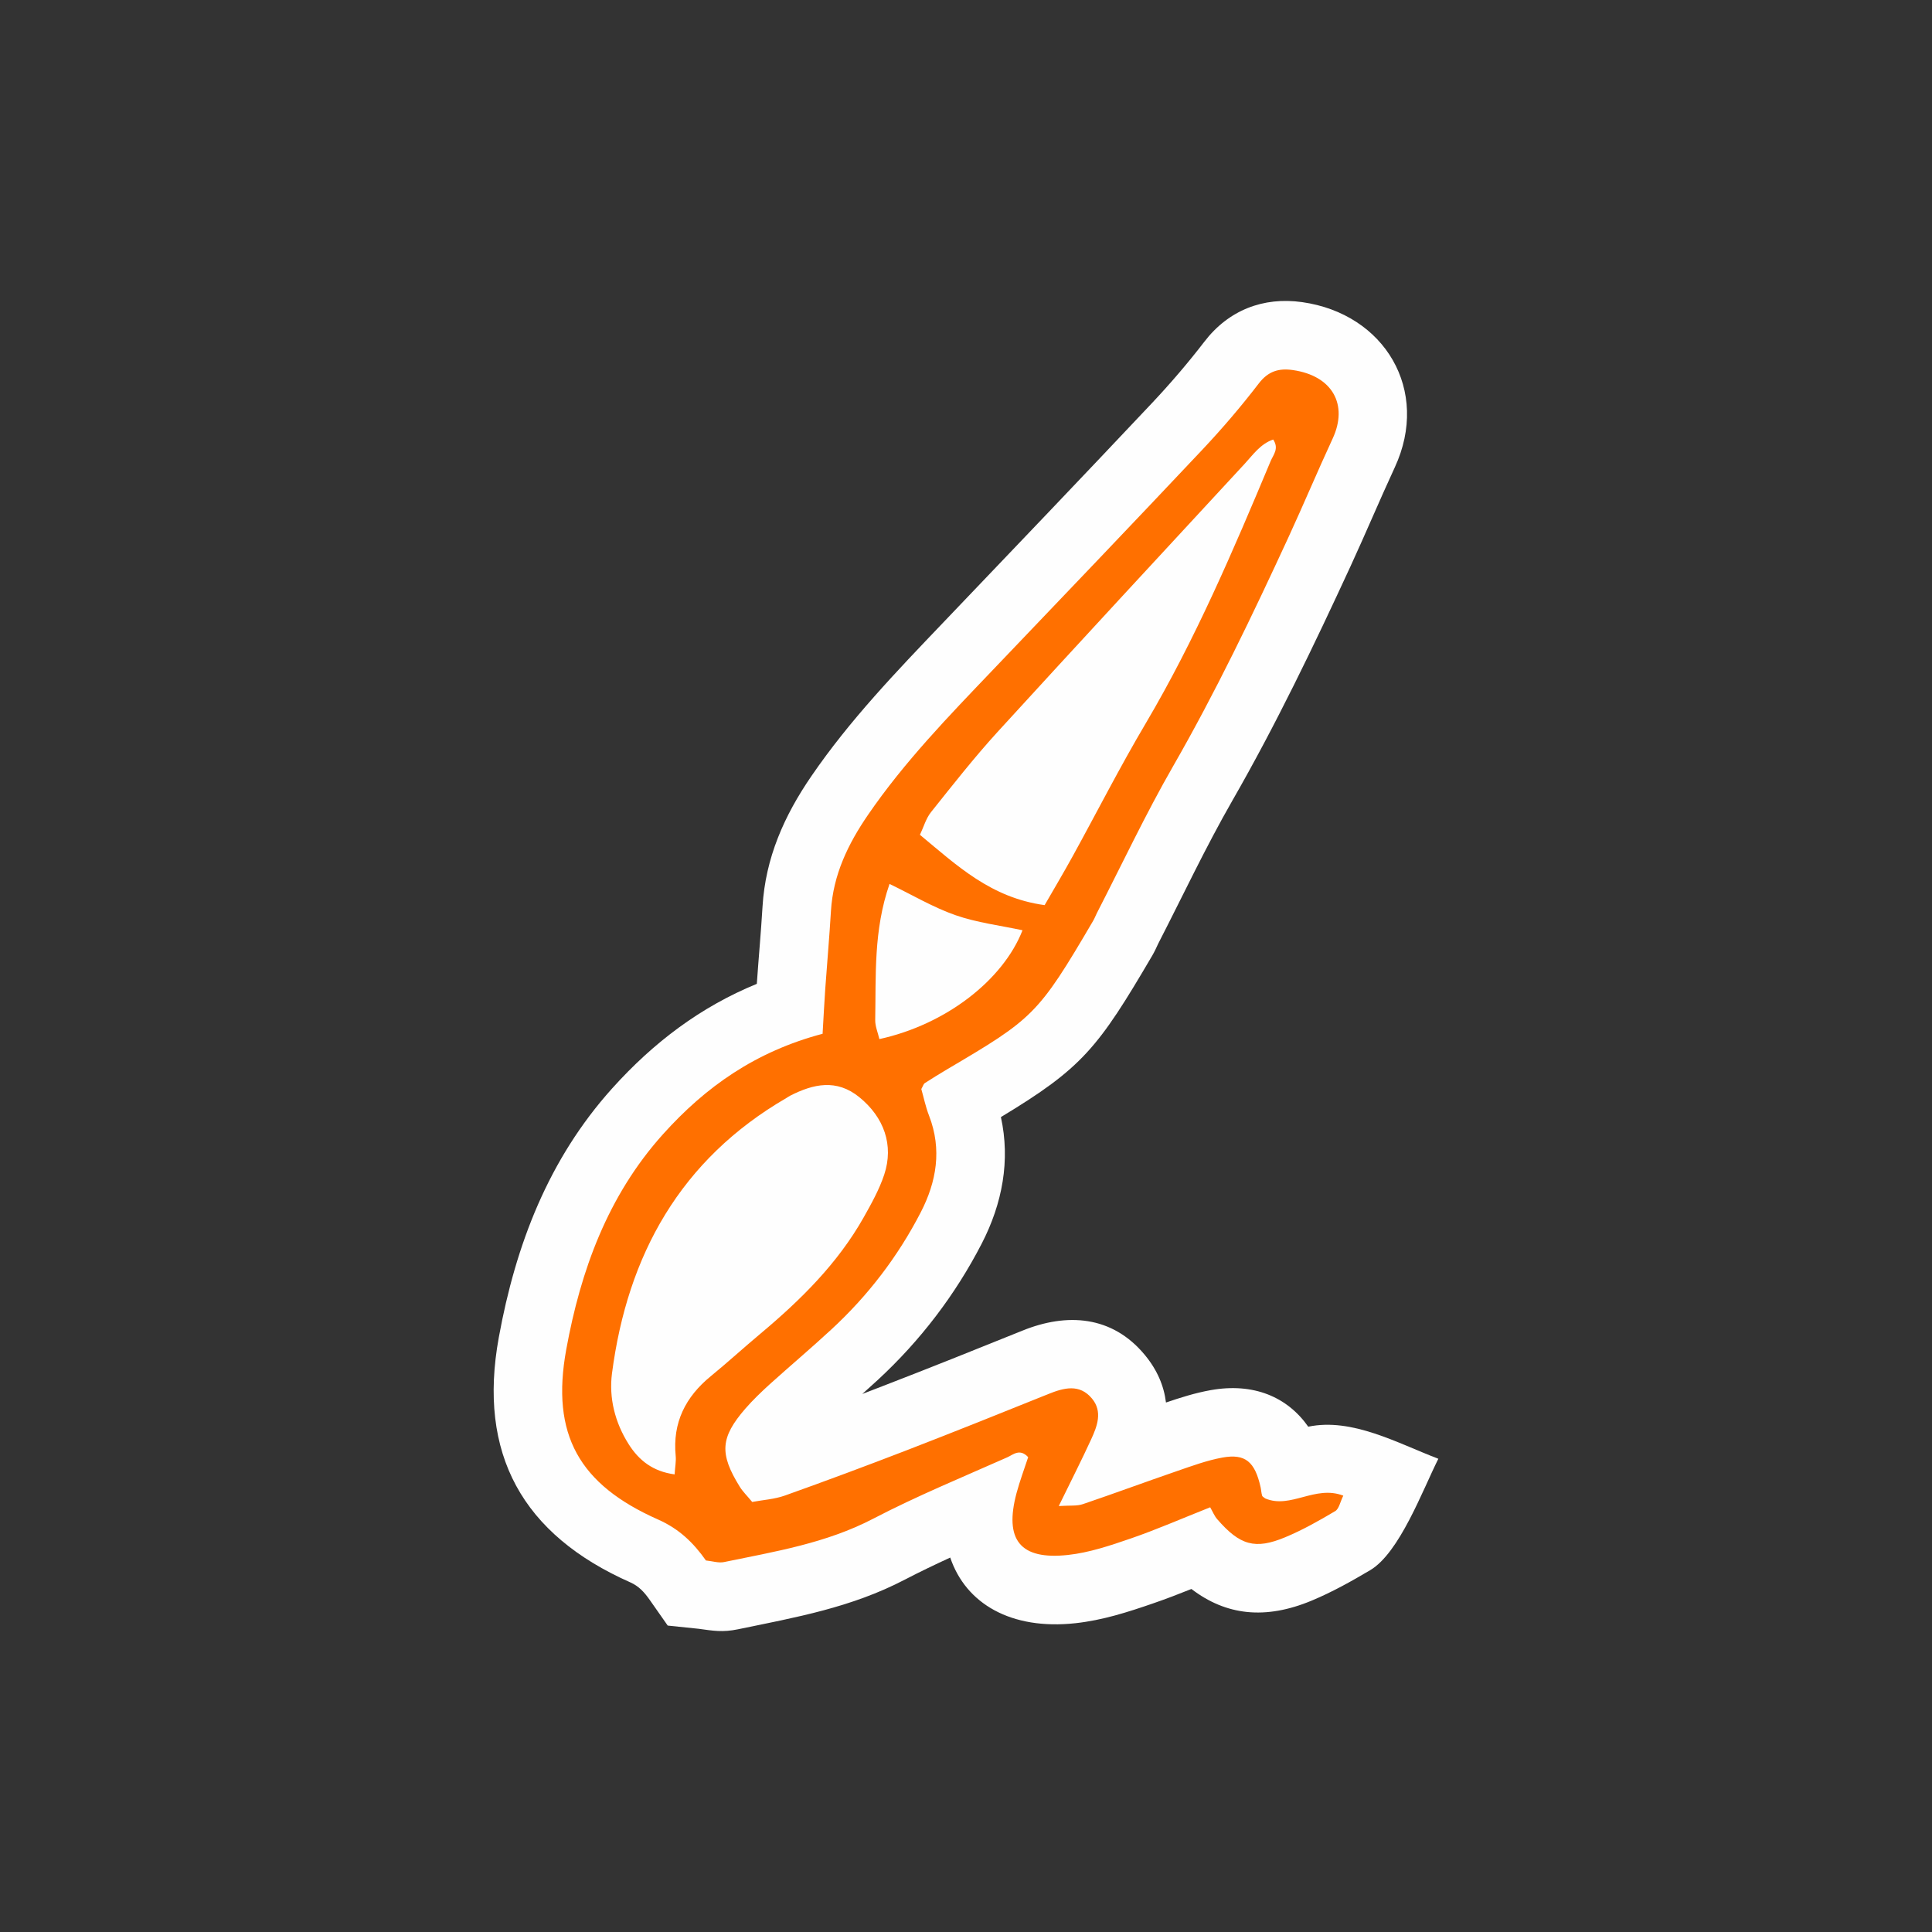
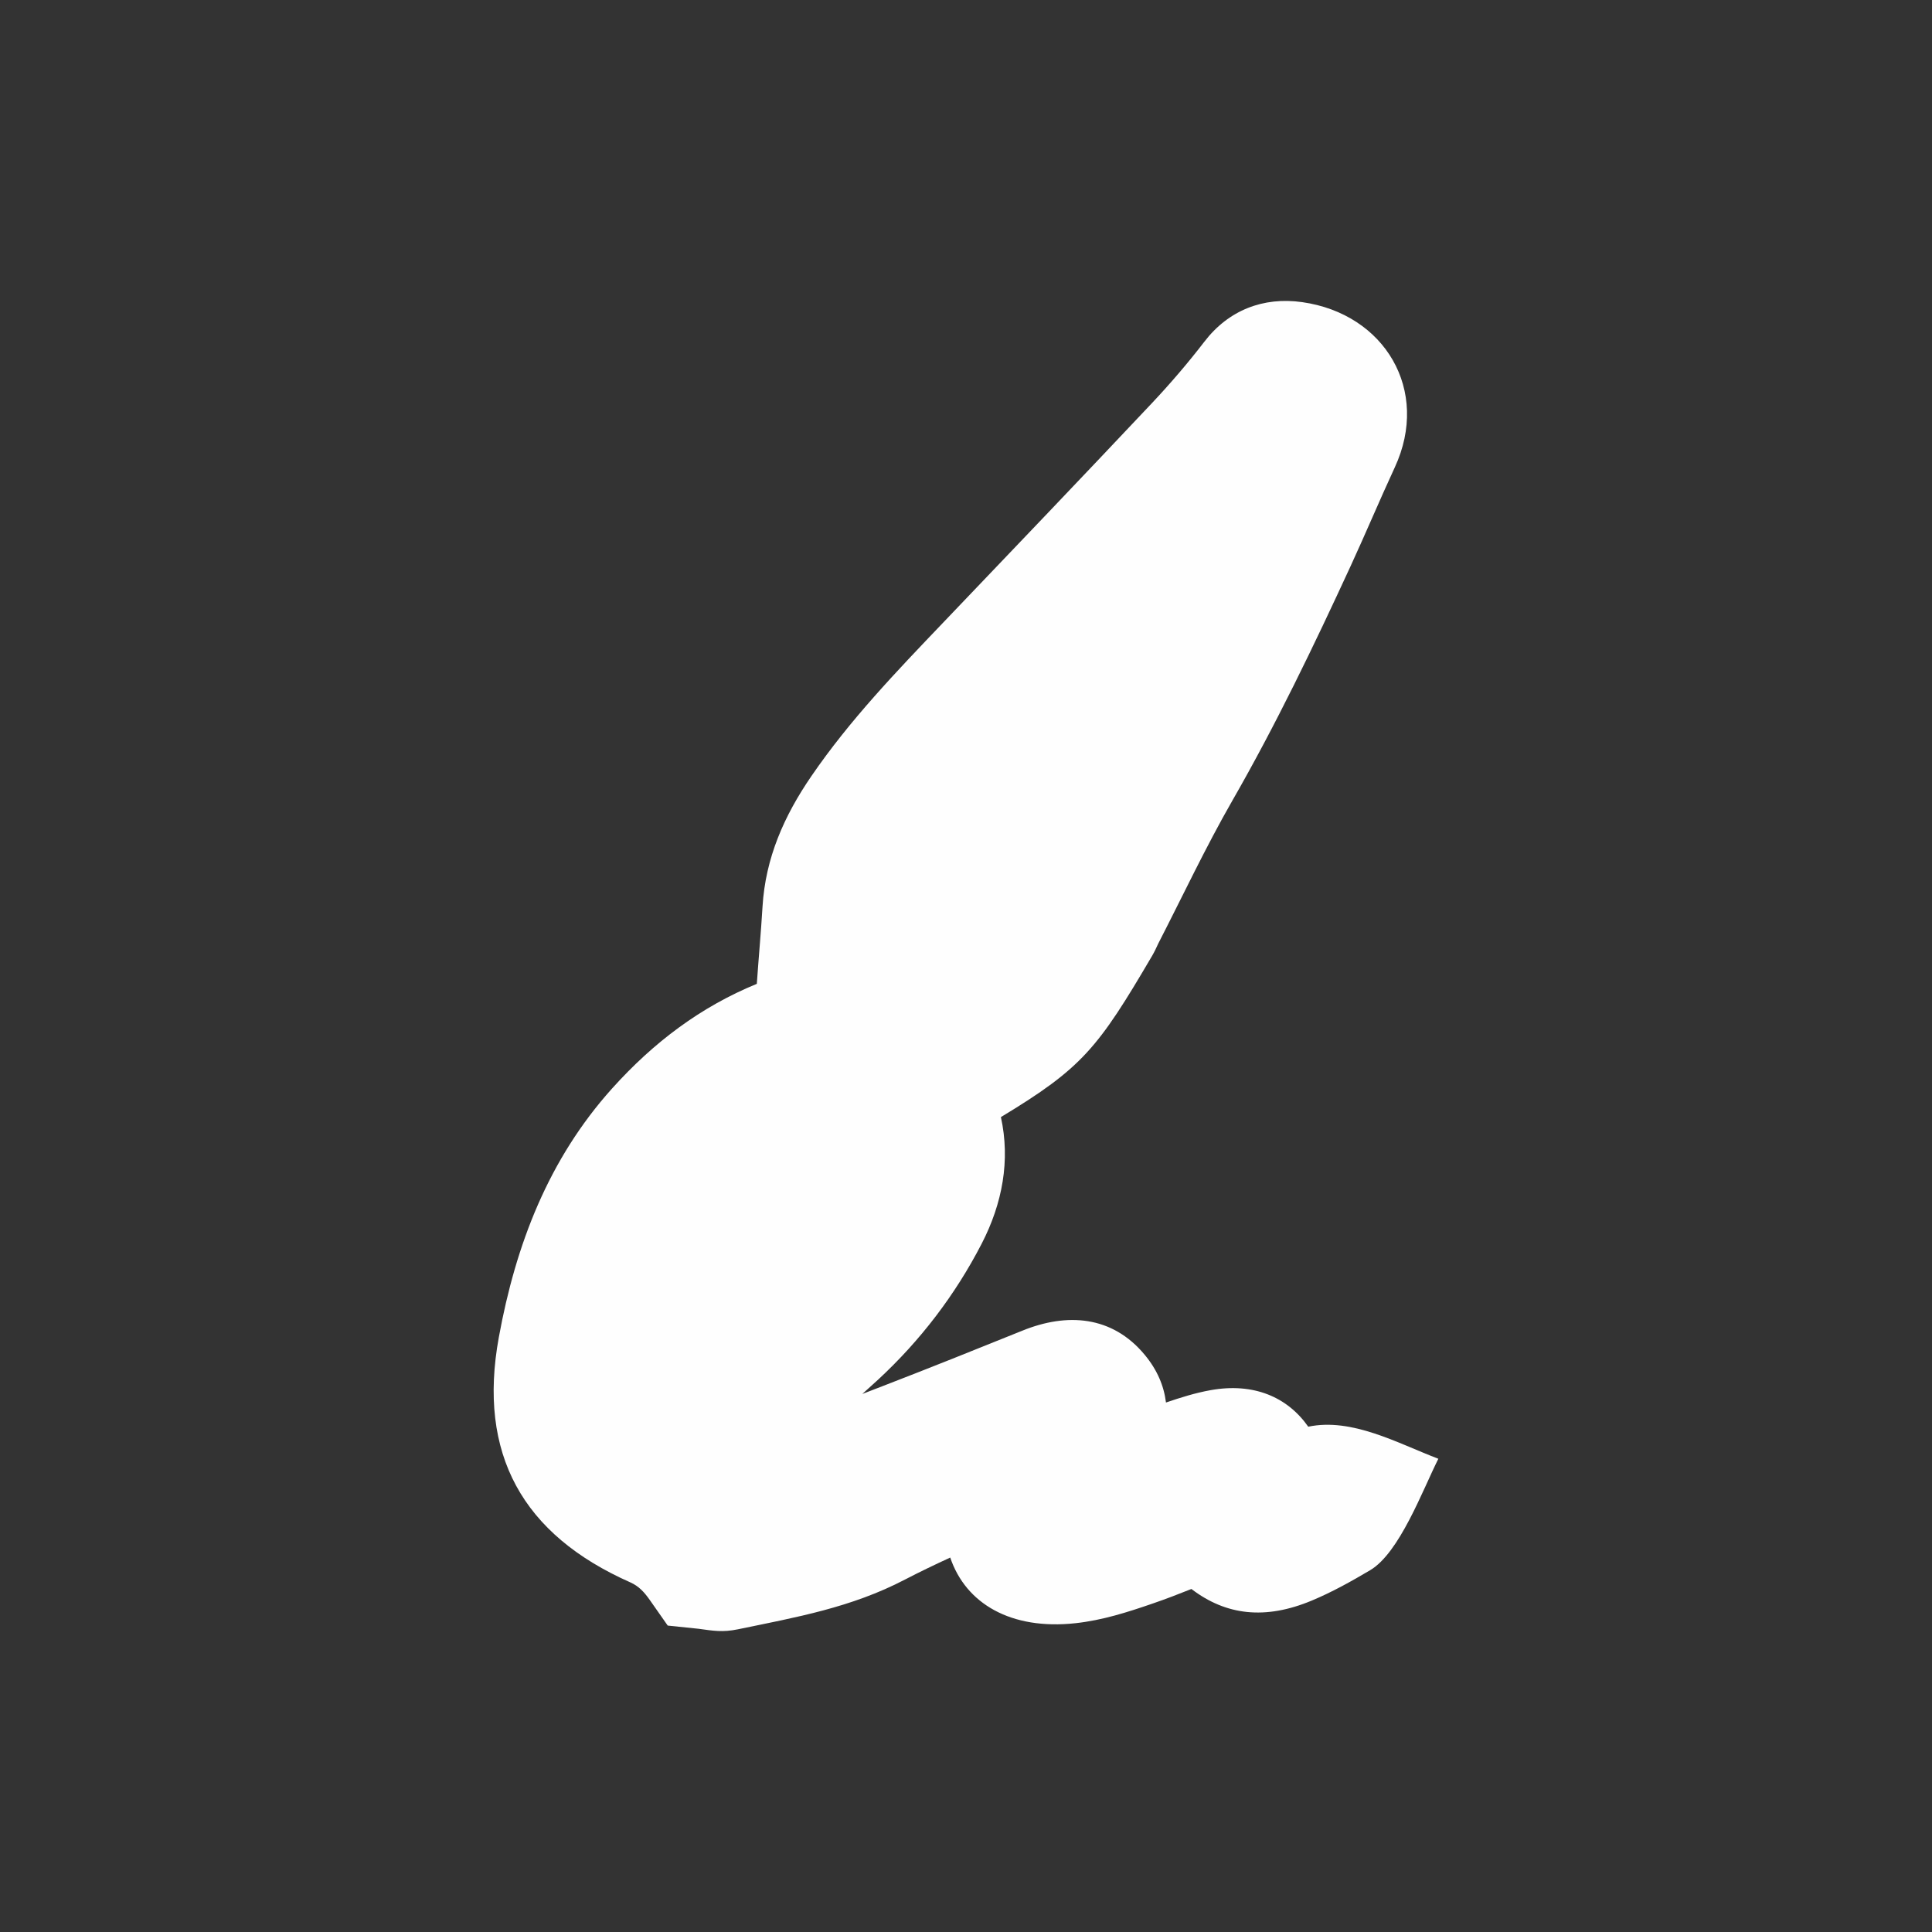
<svg xmlns="http://www.w3.org/2000/svg" version="1.1" viewBox="0 0 1024 1024">
  <rect x="0" y="0" width="1024" height="1024" fill="#333333" stroke="none" />
  <title />
  <g id="icomoon-ignore">
</g>
  <path fill="#fefefe" d="M503.647 825.536c-8.060 3.716-16.089 7.556-23.96 11.649-28.556 14.892-57.555 19.961-88.598 26.384-8.123 1.669-13.066 0.787-20.812-0.284l-16.372-1.7-9.509-13.569c-2.866-4.061-5.699-7.273-10.296-9.32-57.176-25.313-81.042-68.039-69.707-129.937 8.941-49.022 26.289-94.297 60.009-131.827 22.133-24.621 47.101-43.323 76.728-55.476 0.945-13.632 2.205-27.234 3.022-40.899 1.543-25.849 11.46-48.172 25.944-69.266 20.37-29.721 44.959-55.287 69.77-81.262 37.089-38.821 74.179-77.61 110.984-116.682 9.665-10.296 18.859-21.031 27.486-32.24 12.782-16.687 31.201-23.897 51.855-20.969 43.795 6.203 67.976 46.754 49.085 87.559-8.060 17.411-15.459 35.073-23.488 52.484-19.427 42.095-39.513 83.939-62.623 124.176-14.231 24.81-26.416 50.785-39.262 75.753-1.008 2.205-1.951 4.251-3.18 6.361-28.777 49.085-37.089 59.569-80.223 85.606 5.038 22.889 0.85 45.748-10.233 67.189-14.011 27.108-32.461 51.257-54.847 71.974-2.771 2.55-5.573 5.101-8.375 7.588 3.527-1.353 7.085-2.708 10.61-4.093 24.873-9.602 49.62-19.52 74.335-29.501 23.488-9.509 47.448-7.997 64.733 12.845 6.675 8.028 10.201 16.529 11.271 25.283 7.777-2.645 15.427-5.069 23.646-6.549 22.826-4.093 40.71 3.621 51.76 19.362 23.236-4.817 47.070 8.626 68.952 17.001-8.47 16.938-20.622 49.872-36.144 59.066-10.012 5.919-20.119 11.586-30.917 16.089-24.652 10.296-45.432 7.902-63.82-6.14-6.738 2.708-13.476 5.29-20.34 7.651-13.507 4.659-26.731 8.91-41.057 10.484-34.224 3.746-58.184-10.358-66.433-34.791h0.004z" />
-   <path fill="#ff7000" d="M541.933 493.057c-11.87-2.55-24.149-4.030-35.515-7.997-11.87-4.156-22.889-10.736-34.948-16.561-8.533 24.621-7.148 48.486-7.588 72.1-0.063 3.369 1.448 6.769 2.205 10.138 35.136-7.683 65.551-31.201 75.878-57.711l-0.032 0.032zM553.677 479.74c4.975-8.626 10.044-17.159 14.829-25.849 12.94-23.518 25.125-47.478 38.789-70.557 26.226-44.393 46.377-91.62 66.212-139.036 1.385-3.274 4.533-6.517 1.322-11.334-6.738 2.267-10.642 7.997-15.113 12.845-43.732 47.322-87.559 94.58-131.008 142.153-12.373 13.569-23.771 28.116-35.262 42.505-2.645 3.306-3.841 7.746-5.856 11.995 19.741 16.372 37.593 33.374 66.118 37.278l-0.032-0.001zM357.559 781.457c0.252-4.030 0.85-6.99 0.566-9.823-1.7-17.632 5.195-31.264 18.638-42.253 8.91-7.273 17.411-15.081 26.226-22.449 21.315-17.851 40.931-37.183 54.752-61.648 4.124-7.336 8.312-14.829 10.925-22.731 5.164-15.585-0.095-30.414-13.287-41.087-12.028-9.729-24.275-6.99-36.585-0.724-0.693 0.347-1.29 0.819-1.951 1.197-56.137 32.587-84.253 83.152-92.47 145.932-1.7 13.003 1.543 26.037 8.784 37.499 5.478 8.689 12.908 14.547 24.433 16.089h-0.031zM435.987 548.030c0.535-8.878 0.882-16.435 1.418-23.96 0.976-13.79 2.205-27.549 3.022-41.308 1.164-19.080 9.036-35.42 19.646-50.88 19.206-28.021 42.724-52.265 66.086-76.728 37.152-38.884 74.304-77.736 111.173-116.871 10.516-11.178 20.528-22.889 29.848-35.043 4.975-6.486 10.579-8.154 17.946-7.115 21.157 2.992 29.532 18.387 21.22 36.302-8.060 17.411-15.49 35.106-23.518 52.517-18.985 41.119-38.538 81.955-61.143 121.31-14.514 25.25-26.95 51.73-40.3 77.673-0.693 1.385-1.227 2.834-2.014 4.156-29.218 49.841-31.767 51.792-77.61 78.806-3.935 2.33-7.809 4.754-11.681 7.241-0.566 0.377-0.756 1.29-1.763 3.085 1.197 4.124 2.235 9.32 4.124 14.168 6.894 17.851 3.935 34.98-4.44 51.194-12.058 23.362-27.895 44.079-47.259 61.962-10.705 9.918-21.881 19.332-32.712 29.092-4.533 4.124-9.005 8.407-13.003 13.003-13.255 15.334-13.79 23.834-2.929 41.371 1.574 2.55 3.809 4.691 6.58 8.060 5.667-1.071 11.776-1.418 17.348-3.4 21.662-7.714 43.229-15.774 64.701-24.054 25.062-9.697 49.967-19.678 74.87-29.721 8.312-3.369 16.561-5.573 23.173 2.361 5.762 6.927 2.771 14.672-0.473 21.725-5.069 11.050-10.61 21.881-17.127 35.262 6.045-0.41 9.665 0.063 12.752-1.008 16.719-5.667 33.248-11.807 49.935-17.537 7.965-2.738 15.963-5.699 24.18-7.178 12.028-2.142 17.096 2.298 20.088 15.648 0.347 1.511 0.377 3.054 0.819 4.533 0.189 0.629 1.102 1.008 1.669 1.511 13.476 5.699 26.353-7.241 41.371-1.48-1.669 3.337-2.267 6.99-4.282 8.186-8.533 5.069-17.285 10.012-26.416 13.821-16.089 6.738-24.117 4.314-36.144-9.539-1.48-1.7-2.33-3.904-3.716-6.298-15.176 6.014-28.463 11.839-42.095 16.529-10.799 3.716-21.944 7.493-33.217 8.722-25.439 2.803-33.972-7.997-27.297-32.87 1.763-6.517 4.156-12.878 6.14-18.954-4.44-4.785-7.965-1.322-10.957 0.032-23.834 10.579-48.014 20.528-71.124 32.556-25.031 13.066-52.17 17.443-79.122 23.015-2.866 0.598-6.045-0.473-9.602-0.85-6.549-9.32-14.168-16.75-25.345-21.693-41.718-18.482-56.956-44.866-48.675-90.172 7.62-41.748 21.944-81.42 51.289-114.069 22.606-25.157 49.085-43.827 84.537-53.209l0.031 0.094z" />
</svg>